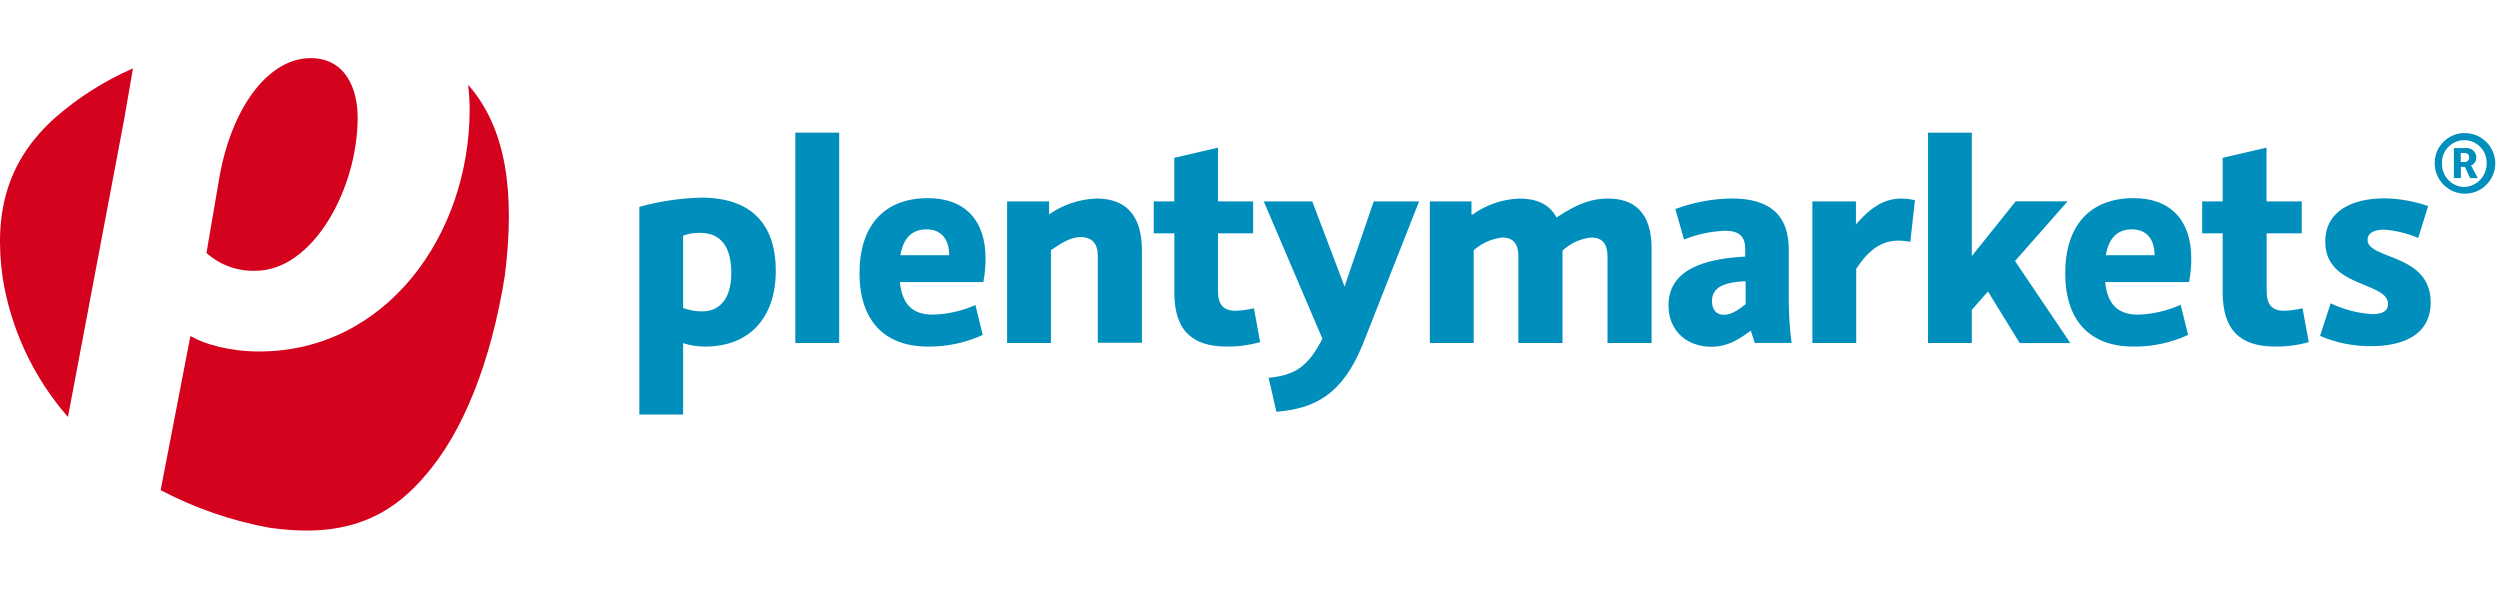
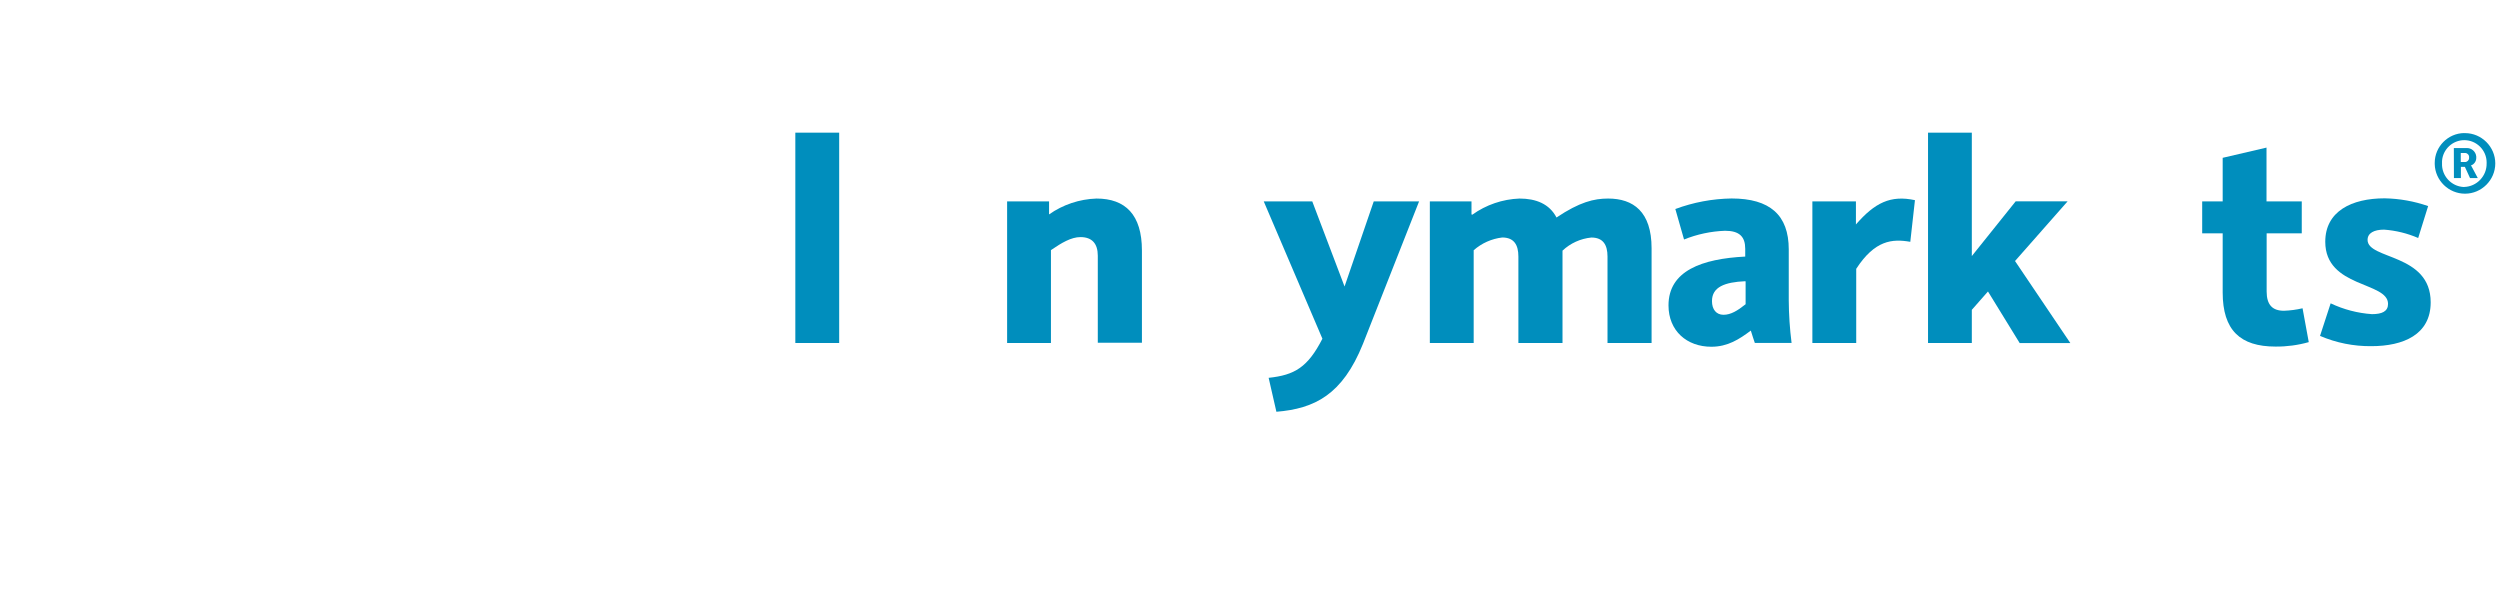
<svg xmlns="http://www.w3.org/2000/svg" width="100%" height="100%" viewBox="0 0 265 63" version="1.1" xml:space="preserve" style="fill-rule:evenodd;clip-rule:evenodd;stroke-linejoin:round;stroke-miterlimit:2;">
  <g id="Ebene_1-2">
-     <path d="M14.063,7.264c-2.984,1.302 -5.749,3.055 -8.2,5.197c-5.058,4.507 -6.549,9.986 -5.589,16.93c0.864,5.461 3.246,10.571 6.874,14.744l0.056,0.062l5.937,-31.438c0.305,-1.644 0.948,-5.503 0.948,-5.503m23.823,5.21c0,-3.075 -1.29,-6.305 -4.995,-6.305c-4.25,0 -8.195,4.806 -9.614,12.37l-1.418,8.281c1.423,1.282 3.29,1.959 5.204,1.889c6.067,0 10.823,-8.671 10.823,-16.235m11.807,-3.351c-0.061,-0.079 -0.086,-0.104 -0.099,-0.104c0.105,0.851 0.16,1.706 0.164,2.563c0,13.397 -8.908,25.682 -22.306,25.682c-3.149,0 -5.835,-0.789 -7.173,-1.578l-0.123,-0.049l-3.154,16.328l0.122,0.061c3.59,1.875 7.443,3.198 11.428,3.925c7.258,1.034 12.285,-0.612 16.382,-5.411c4.128,-4.635 7.112,-12.231 8.561,-21.368c1.094,-8.859 0.123,-15.494 -3.781,-20.044" style="fill:#d4021d;fill-rule:nonzero;" />
    <path d="M261.204,14.112c0.028,-0.001 0.057,-0.002 0.086,-0.002c1.761,0 3.21,1.45 3.21,3.211c0,1.761 -1.449,3.21 -3.21,3.21c-1.731,0 -3.167,-1.401 -3.209,-3.132l0,-0.097c0,-0.013 0,-0.025 0,-0.038c0,-1.719 1.403,-3.139 3.123,-3.159l0,0.007Zm0,5.705c1.339,-0.038 2.412,-1.169 2.378,-2.508c0.001,-0.029 0.002,-0.058 0.002,-0.086c0,-1.299 -1.069,-2.367 -2.367,-2.367c-1.241,0 -2.281,0.975 -2.362,2.213l0,0.24c-0.057,1.32 0.981,2.454 2.301,2.513l0.046,0l0.002,-0.005Zm-1.097,-4.122l1.327,0c0.534,-0.037 1.006,0.368 1.05,0.902c0.003,0.038 0.003,0.076 0,0.113c0.014,0.371 -0.218,0.71 -0.569,0.832c0.048,0.055 0.088,0.116 0.117,0.182l0.612,1.151l-0.822,0l-0.544,-1.187l-0.423,0l0,1.187l-0.739,0l-0.009,-3.18Zm1.151,1.479c0.011,0.001 0.022,0.001 0.032,0.001c0.227,0 0.417,-0.177 0.433,-0.402c0.003,-0.025 0.003,-0.051 0,-0.076c0.028,-0.233 -0.141,-0.448 -0.375,-0.477c-0.027,-0.002 -0.056,-0.002 -0.083,0l-0.423,0l0,0.955l0.416,-0.001Z" style="fill:#008ebd;fill-rule:nonzero;" />
-     <path d="M74.326,20.948c5.27,0 7.906,2.764 7.906,7.771c0,5.006 -2.837,8.018 -7.479,8.018c-0.795,0.006 -1.586,-0.118 -2.342,-0.367l0,7.569l-4.642,0l0,-22.013c2.138,-0.59 4.34,-0.918 6.557,-0.978Zm0.097,12.058c1.972,0 3.095,-1.48 3.095,-4.054c0,-2.704 -1.022,-4.273 -3.358,-4.273c-0.596,-0.001 -1.187,0.1 -1.749,0.299l0,7.668c0.643,0.24 1.325,0.362 2.012,0.36Z" style="fill:#008ebd;fill-rule:nonzero;" />
    <rect x="84.305" y="14.062" width="4.648" height="22.295" style="fill:#008ebd;fill-rule:nonzero;" />
-     <path d="M104.142,35.514c-1.81,0.827 -3.781,1.244 -5.771,1.223c-4.646,0 -7.263,-2.776 -7.263,-7.785c0,-5.008 2.598,-7.95 7.245,-7.95c3.92,0 6.116,2.342 6.116,6.39c-0.001,0.842 -0.079,1.681 -0.233,2.509l-8.845,0c0.227,2.237 1.223,3.451 3.491,3.451c1.557,-0.041 3.091,-0.388 4.514,-1.02l0.776,3.18l-0.03,0.002Zm-3.529,-8.463c0,-1.781 -0.924,-2.74 -2.403,-2.74c-1.479,0 -2.446,0.856 -2.77,2.74l5.173,0Z" style="fill:#008ebd;fill-rule:nonzero;" />
    <path d="M116.231,21.046c3.057,0 4.813,1.711 4.813,5.503l0,9.783l-4.678,0l0,-9.227c0,-1.284 -0.611,-1.973 -1.834,-1.973c-0.987,0 -2.012,0.612 -3.132,1.381l0,9.844l-4.646,0l0,-15.012l4.446,0l0,1.383c1.477,-1.039 3.226,-1.623 5.031,-1.682Z" style="fill:#008ebd;fill-rule:nonzero;" />
-     <path d="M130.069,36.737c-3.754,0 -5.588,-1.749 -5.588,-5.737l0,-6.267l-2.185,0l0,-3.388l2.178,0l0,-4.617l4.634,-1.081l0,5.7l3.724,0l0,3.388l-3.724,0l0,6.163c0,1.412 0.613,2.043 1.836,2.043c0.664,-0.023 1.325,-0.111 1.972,-0.263l0.657,3.589c-1.14,0.321 -2.319,0.479 -3.504,0.47Z" style="fill:#008ebd;fill-rule:nonzero;" />
    <path d="M144.469,36.461c-2.176,5.406 -5.143,6.855 -9.171,7.186l-0.822,-3.597c2.764,-0.292 4.147,-1.119 5.7,-4.145l-6.22,-14.56l5.143,0l3.424,9.026l3.095,-9.026l4.806,0l-5.955,15.116Z" style="fill:#008ebd;fill-rule:nonzero;" />
    <path d="M156.064,22.757c1.463,-1.048 3.203,-1.644 5.001,-1.711c1.749,0 3.168,0.562 3.925,2.01c2.446,-1.643 3.981,-2.01 5.467,-2.01c2.666,0 4.611,1.381 4.611,5.27l0,10.041l-4.672,0l0,-9.167c0,-1.223 -0.458,-2.012 -1.711,-2.012c-1.145,0.112 -2.221,0.601 -3.059,1.389l0,9.79l-4.677,0l0,-9.172c0,-1.223 -0.459,-2.012 -1.711,-2.012c-1.124,0.132 -2.18,0.603 -3.028,1.352l0,9.832l-4.647,0l0,-15.012l4.415,0l0,1.383l0.086,0.029Z" style="fill:#008ebd;fill-rule:nonzero;" />
    <path d="M186.014,36.357c-0.128,-0.398 -0.263,-0.758 -0.427,-1.315c-1.224,0.917 -2.447,1.713 -4.183,1.713c-2.599,0 -4.543,-1.682 -4.543,-4.386c0,-3.668 3.552,-4.94 8.133,-5.172l0,-0.822c0,-1.284 -0.612,-1.913 -2.137,-1.913c-1.492,0.054 -2.964,0.366 -4.349,0.924l-0.922,-3.23c1.909,-0.71 3.925,-1.088 5.961,-1.118c4.054,0 6.061,1.749 6.061,5.404l0,5.395c0.01,1.508 0.109,3.015 0.299,4.512l-3.889,0l-0.004,0.008Zm-1.022,-6.548c-2.171,0.097 -3.522,0.611 -3.522,2.108c0,0.888 0.458,1.45 1.223,1.45c0.764,0 1.479,-0.427 2.342,-1.119l0,-2.41l-0.043,-0.029Z" style="fill:#008ebd;fill-rule:nonzero;" />
    <path d="M196.759,28.494l0,7.863l-4.648,0l0,-15.012l4.617,0l0,2.446c2.005,-2.301 3.669,-3.131 6.256,-2.574l-0.493,4.415c-1.924,-0.337 -3.758,-0.171 -5.732,2.862Z" style="fill:#008ebd;fill-rule:nonzero;" />
    <path d="M210.725,30.897l-1.712,1.944l0,3.516l-4.642,0l0,-22.295l4.642,0l0,13.081l4.646,-5.798l5.505,0l-5.572,6.324l5.863,8.695l-5.37,0l-3.36,-5.467Z" style="fill:#008ebd;fill-rule:nonzero;" />
-     <path d="M231.914,35.514c-1.809,0.826 -3.779,1.244 -5.768,1.223c-4.647,0 -7.232,-2.776 -7.232,-7.785c0,-5.008 2.599,-7.95 7.247,-7.95c3.918,0 6.114,2.342 6.114,6.39c-0.001,0.842 -0.079,1.681 -0.231,2.509l-8.893,0c0.227,2.237 1.223,3.451 3.493,3.451c1.554,-0.049 3.084,-0.404 4.5,-1.045l0.801,3.205l-0.031,0.002Zm-3.529,-8.463c0,-1.781 -0.924,-2.74 -2.403,-2.74c-1.48,0 -2.446,0.856 -2.765,2.74l5.168,0Z" style="fill:#008ebd;fill-rule:nonzero;" />
    <path d="M241.205,36.737c-3.755,0 -5.601,-1.749 -5.601,-5.737l0,-6.267l-2.172,0l0,-3.388l2.172,0l0,-4.617l4.646,-1.083l0,5.7l3.736,0l0,3.388l-3.722,0l0,6.164c0,1.412 0.611,2.043 1.834,2.043c0.664,-0.023 1.325,-0.111 1.972,-0.263l0.658,3.588c-1.146,0.324 -2.332,0.483 -3.523,0.472Z" style="fill:#008ebd;fill-rule:nonzero;" />
    <path d="M251.419,33.3c1.083,0 1.713,-0.294 1.713,-1.088c0,-2.374 -6.654,-1.677 -6.654,-6.586c0,-3.229 2.794,-4.603 6.294,-4.603c1.57,0.028 3.127,0.305 4.61,0.822l-1.055,3.383c-1.147,-0.496 -2.37,-0.796 -3.616,-0.886c-1.059,0 -1.749,0.36 -1.749,1.088c0,2.104 6.69,1.412 6.69,6.616c0,3.43 -2.9,4.648 -6.294,4.648c-1.868,0.019 -3.719,-0.351 -5.435,-1.088l1.126,-3.452c1.372,0.652 2.854,1.04 4.37,1.146Z" style="fill:#008ebd;fill-rule:nonzero;" />
  </g>
</svg>